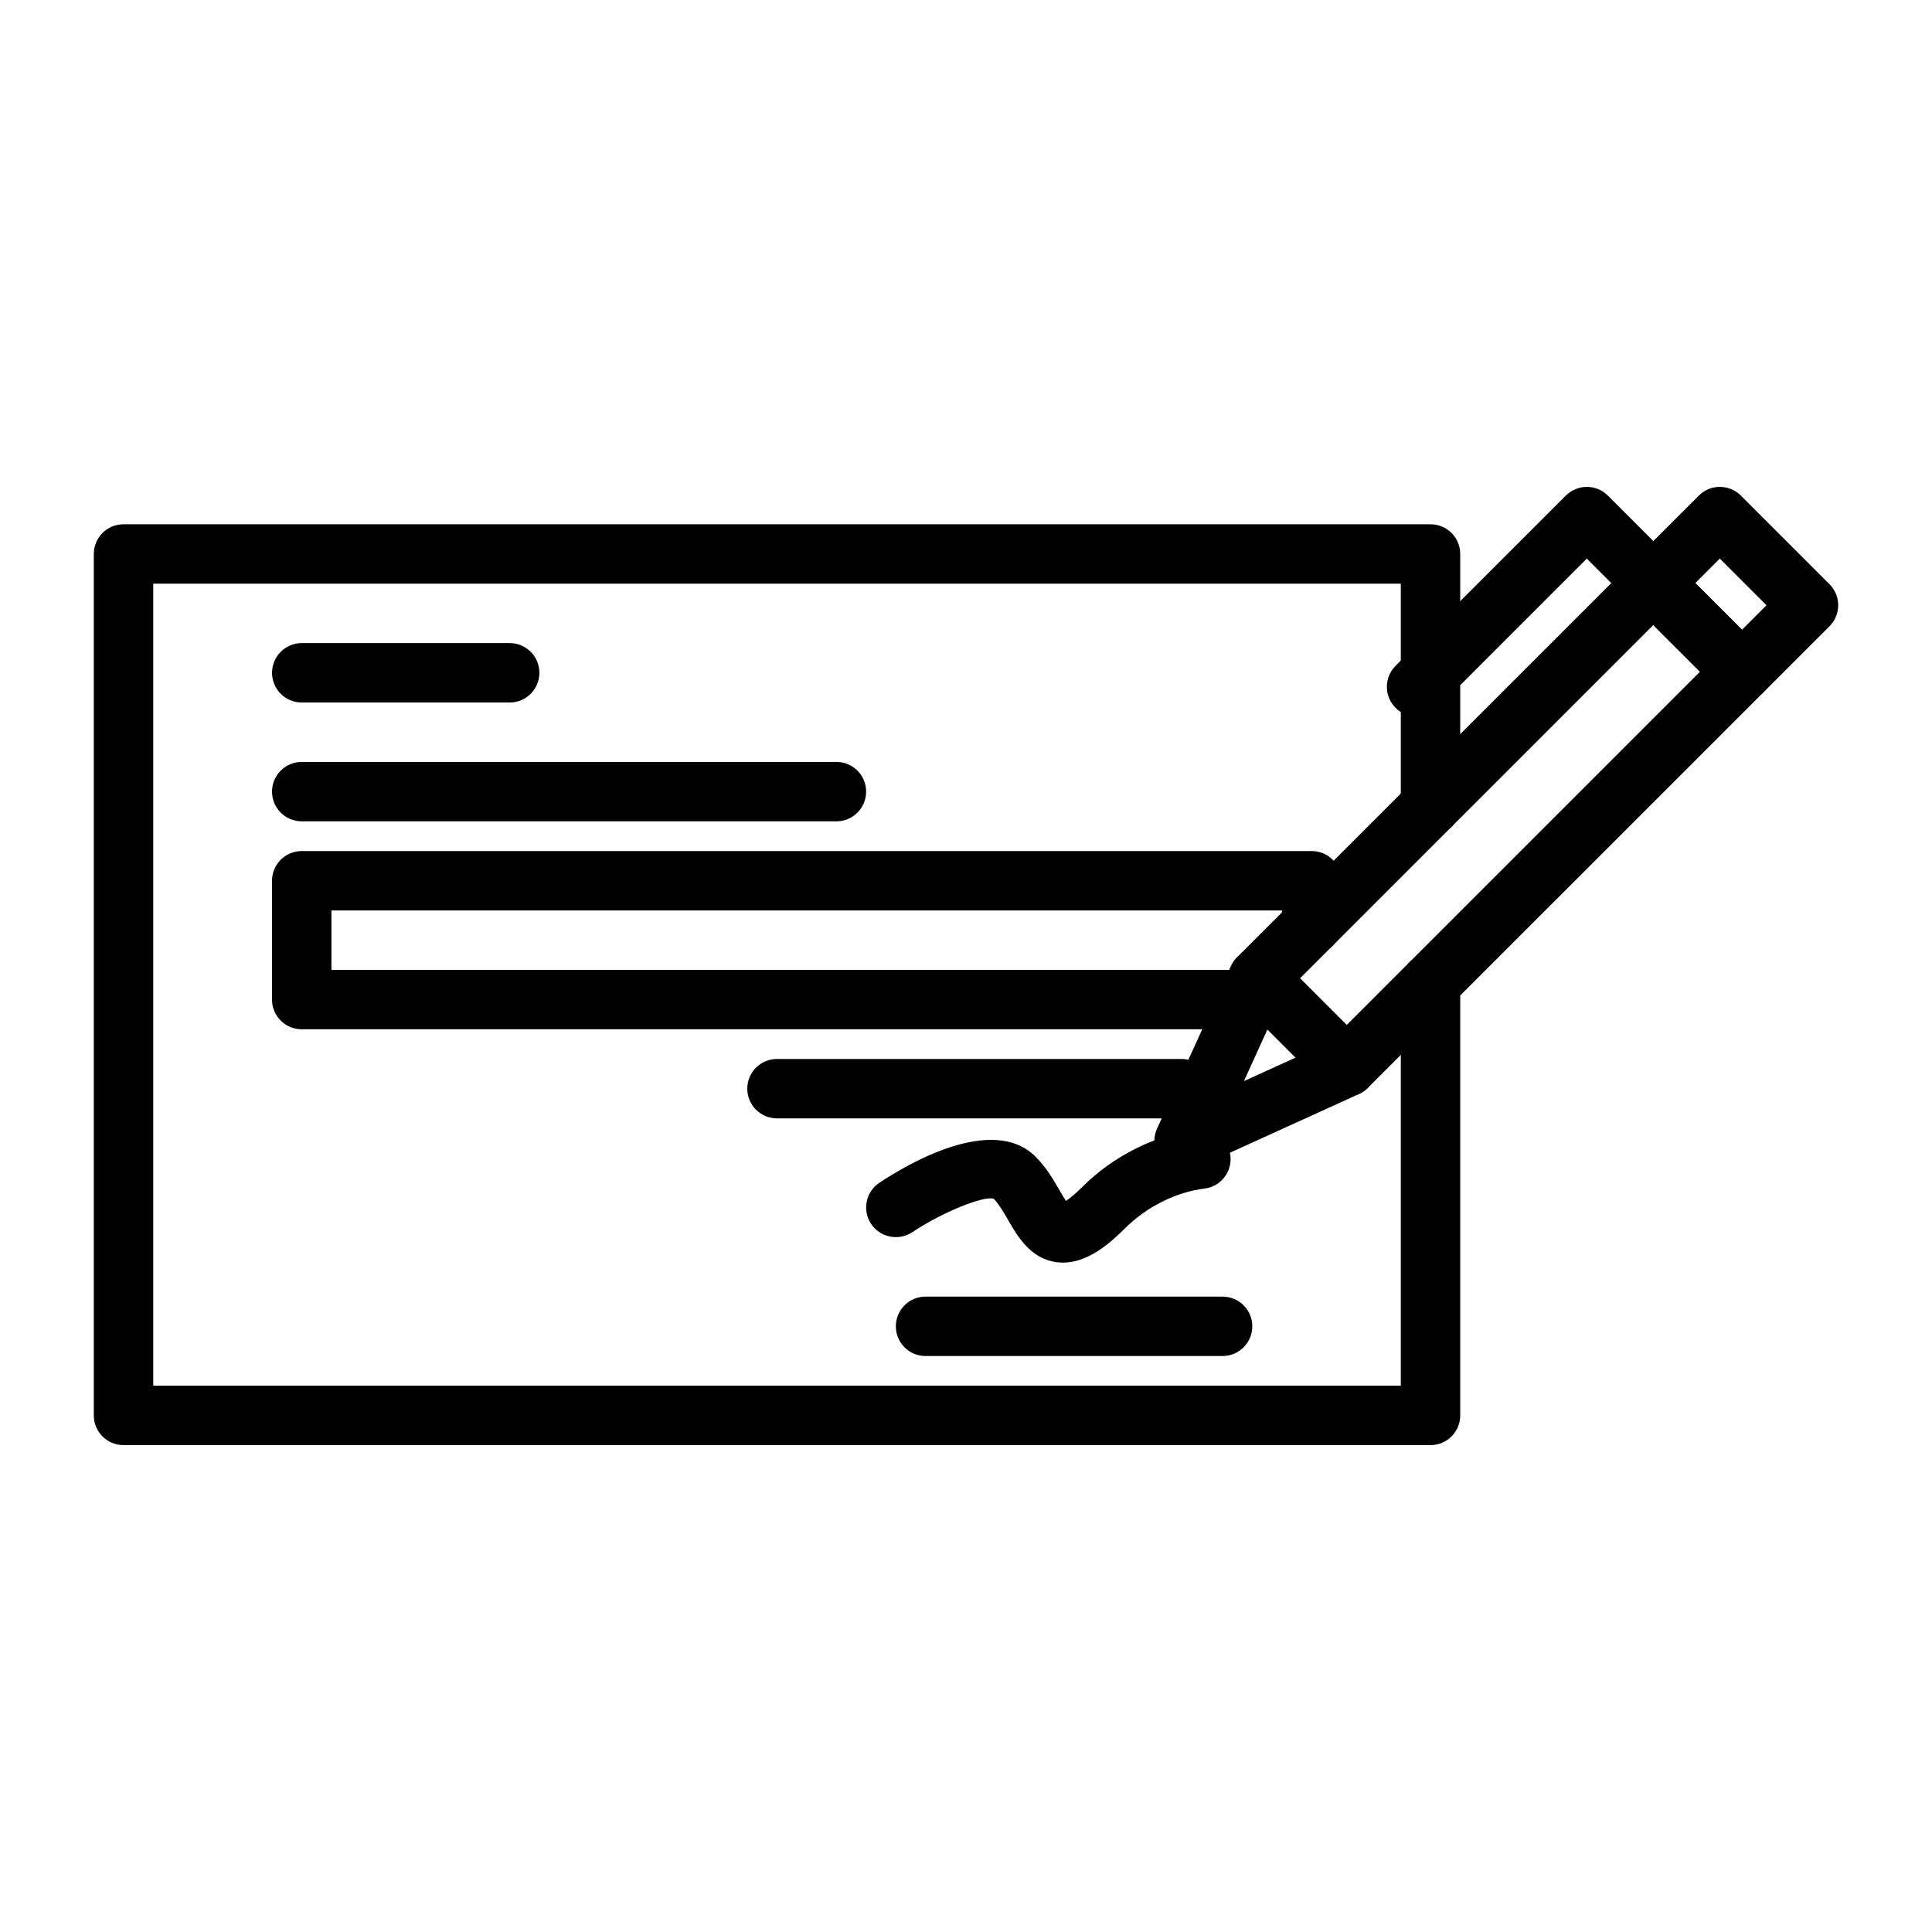
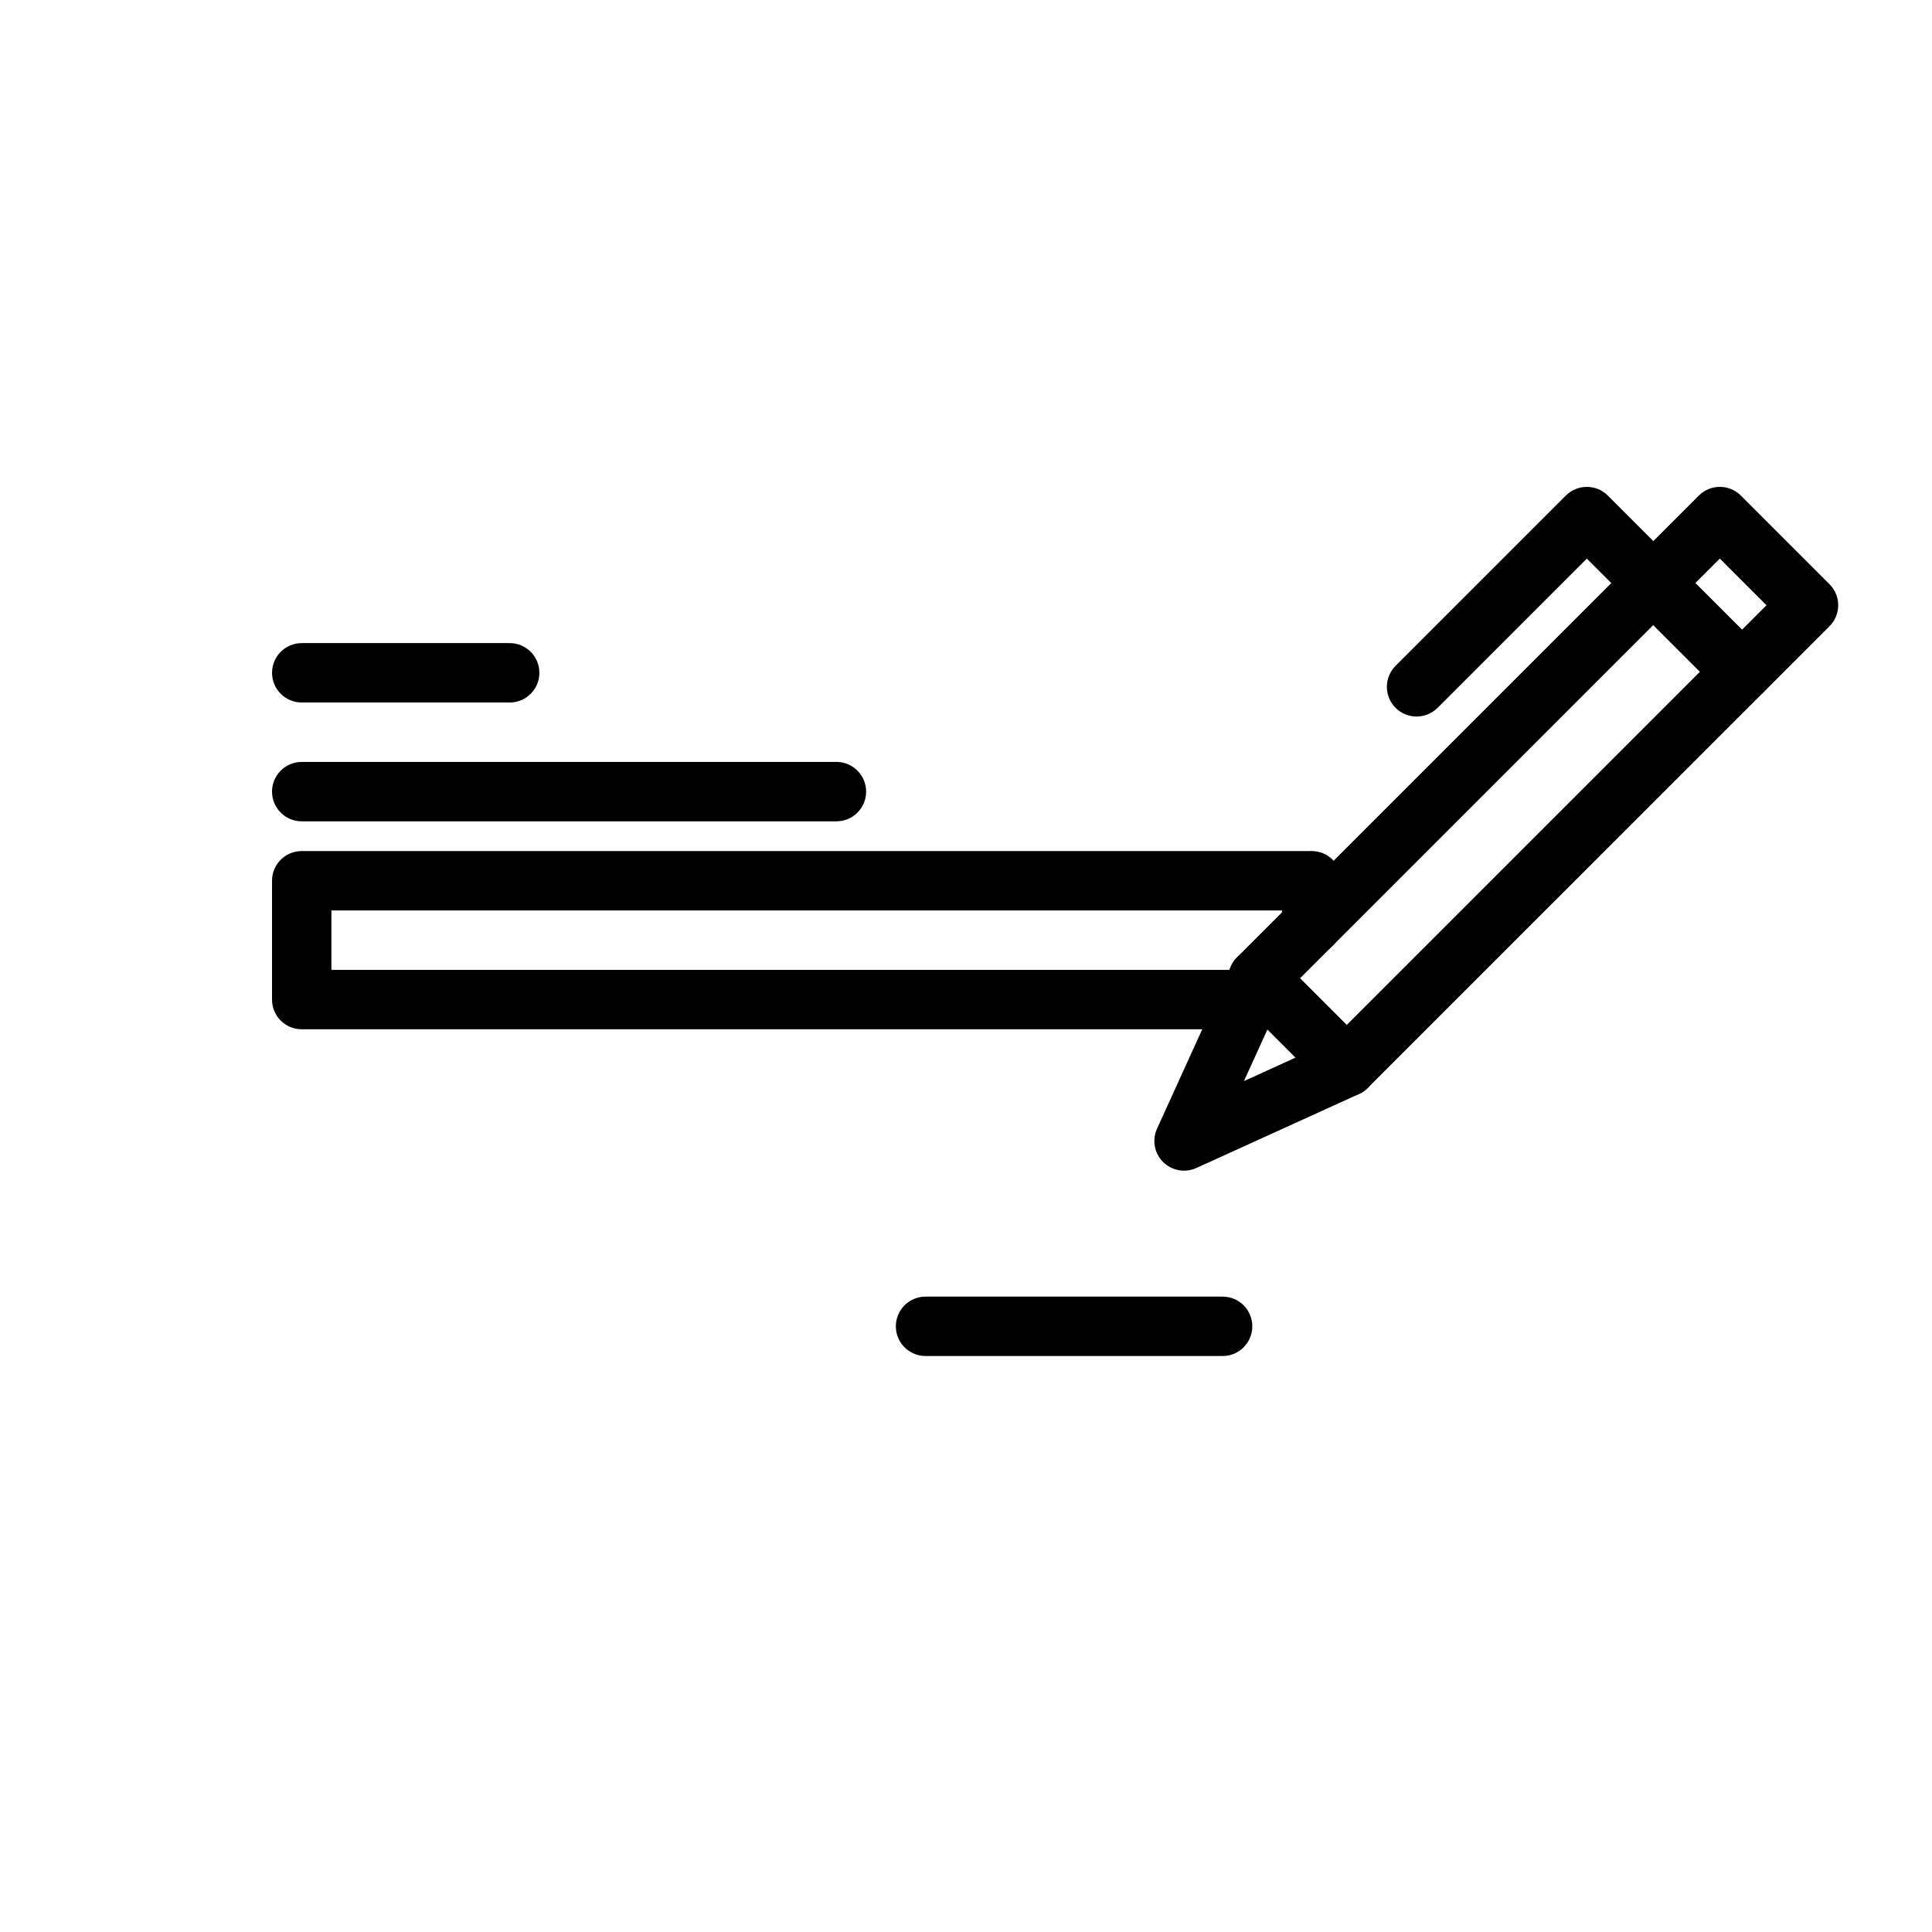
<svg xmlns="http://www.w3.org/2000/svg" fill="#000000" width="800px" height="800px" version="1.1" viewBox="144 144 512 512">
  <g>
-     <path d="m523.1 526.97h-346.37c-4.352 0-7.871-3.519-7.871-7.871v-228.29c0-4.352 3.519-7.871 7.871-7.871h346.37c4.352 0 7.871 3.519 7.871 7.871v66.758c0 4.352-3.519 7.871-7.871 7.871-4.352 0-7.871-3.519-7.871-7.871v-58.887h-330.62v212.54h330.62v-106.66c0-4.352 3.519-7.871 7.871-7.871 4.352 0 7.871 3.519 7.871 7.871v114.54c0.004 4.352-3.519 7.871-7.871 7.871z" />
    <path d="m279.07 330.17h-55.105c-4.352 0-7.871-3.519-7.871-7.871 0-4.352 3.519-7.871 7.871-7.871h55.105c4.352 0 7.871 3.519 7.871 7.871 0 4.352-3.519 7.871-7.871 7.871z" />
    <path d="m365.66 361.66h-141.7c-4.352 0-7.871-3.519-7.871-7.871 0-4.352 3.519-7.871 7.871-7.871h141.7c4.352 0 7.871 3.519 7.871 7.871 0 4.352-3.523 7.871-7.871 7.871z" />
    <path d="m471.77 416.77h-247.81c-4.352 0-7.871-3.519-7.871-7.871v-31.488c0-4.352 3.519-7.871 7.871-7.871h267.65c4.352 0 7.871 3.519 7.871 7.871v11.652c0 4.352-3.519 7.871-7.871 7.871s-7.871-3.519-7.871-7.871v-3.781h-251.91v15.742h239.93c4.352 0 7.871 3.519 7.871 7.871 0.004 4.352-3.516 7.875-7.867 7.875z" />
-     <path d="m457.13 440.38h-107.22c-4.352 0-7.871-3.519-7.871-7.871 0-4.352 3.519-7.871 7.871-7.871h107.22c4.352 0 7.871 3.519 7.871 7.871 0 4.348-3.519 7.871-7.871 7.871z" />
-     <path d="m425.71 478.6c-0.562 0-1.121-0.031-1.699-0.109-6.926-0.914-10.348-6.844-12.848-11.172-1.207-2.09-2.461-4.258-3.836-5.637-2.5-0.859-13.332 3.391-21.562 8.863-3.613 2.383-8.504 1.414-10.91-2.199-2.406-3.613-1.43-8.492 2.184-10.898 6.797-4.535 29.891-18.449 41.422-6.887 2.844 2.844 4.781 6.195 6.336 8.895 0.492 0.844 1.137 1.961 1.691 2.805 0.906-0.602 2.352-1.723 4.457-3.828 8.133-8.133 19.488-13.777 30.367-15.082 4.375-0.508 8.234 2.566 8.758 6.879 0.516 4.312-2.559 8.234-6.879 8.758-7.496 0.898-15.383 4.852-21.109 10.578-4.289 4.277-9.93 9.035-16.371 9.035z" />
    <path d="m468 503.36h-78.719c-4.352 0-7.871-3.519-7.871-7.871s3.519-7.871 7.871-7.871h78.719c4.352 0 7.871 3.519 7.871 7.871s-3.519 7.871-7.871 7.871z" />
    <path d="m519.41 333.89c-2.016 0-4.027-0.77-5.566-2.305-3.074-3.074-3.074-8.055 0-11.133l45.117-45.117c3.074-3.074 8.055-3.074 11.133 0l17.621 17.621c3.074 3.074 3.074 8.055 0 11.133-3.074 3.074-8.055 3.074-11.133 0l-12.055-12.055-39.551 39.551c-1.539 1.535-3.555 2.305-5.566 2.305z" />
    <path d="m605.65 329.89c-2.09 0-4.09-0.832-5.566-2.305l-23.5-23.5c-1.477-1.477-2.305-3.477-2.305-5.566s0.832-4.09 2.305-5.566l17.629-17.621c3.074-3.074 8.055-3.074 11.133 0l23.492 23.492c3.074 3.074 3.074 8.055 0 11.133l-17.621 17.629c-1.477 1.477-3.477 2.305-5.566 2.305zm-12.371-31.371 12.371 12.371 6.488-6.496-12.363-12.363z" />
    <path d="m500.91 434.62c-2.016 0-4.027-0.77-5.566-2.305l-23.5-23.5c-3.074-3.074-3.074-8.055 0-11.133l104.73-104.73c3.074-3.074 8.055-3.074 11.133 0l23.5 23.5c3.074 3.074 3.074 8.055 0 11.133l-104.74 104.73c-1.535 1.539-3.551 2.309-5.562 2.309zm-12.371-31.375 12.371 12.371 93.602-93.602-12.371-12.371z" />
    <path d="m457.79 454.24c-2.043 0-4.059-0.801-5.566-2.305-2.32-2.32-2.961-5.836-1.598-8.824l19.617-43.121c1.805-3.945 6.465-5.727 10.426-3.906 3.961 1.801 5.703 6.465 3.906 10.426l-10.918 23.992 23.992-10.918c3.965-1.828 8.625-0.039 10.426 3.906 1.801 3.961 0.055 8.625-3.906 10.426l-43.121 19.617c-1.043 0.477-2.152 0.707-3.258 0.707z" />
  </g>
</svg>